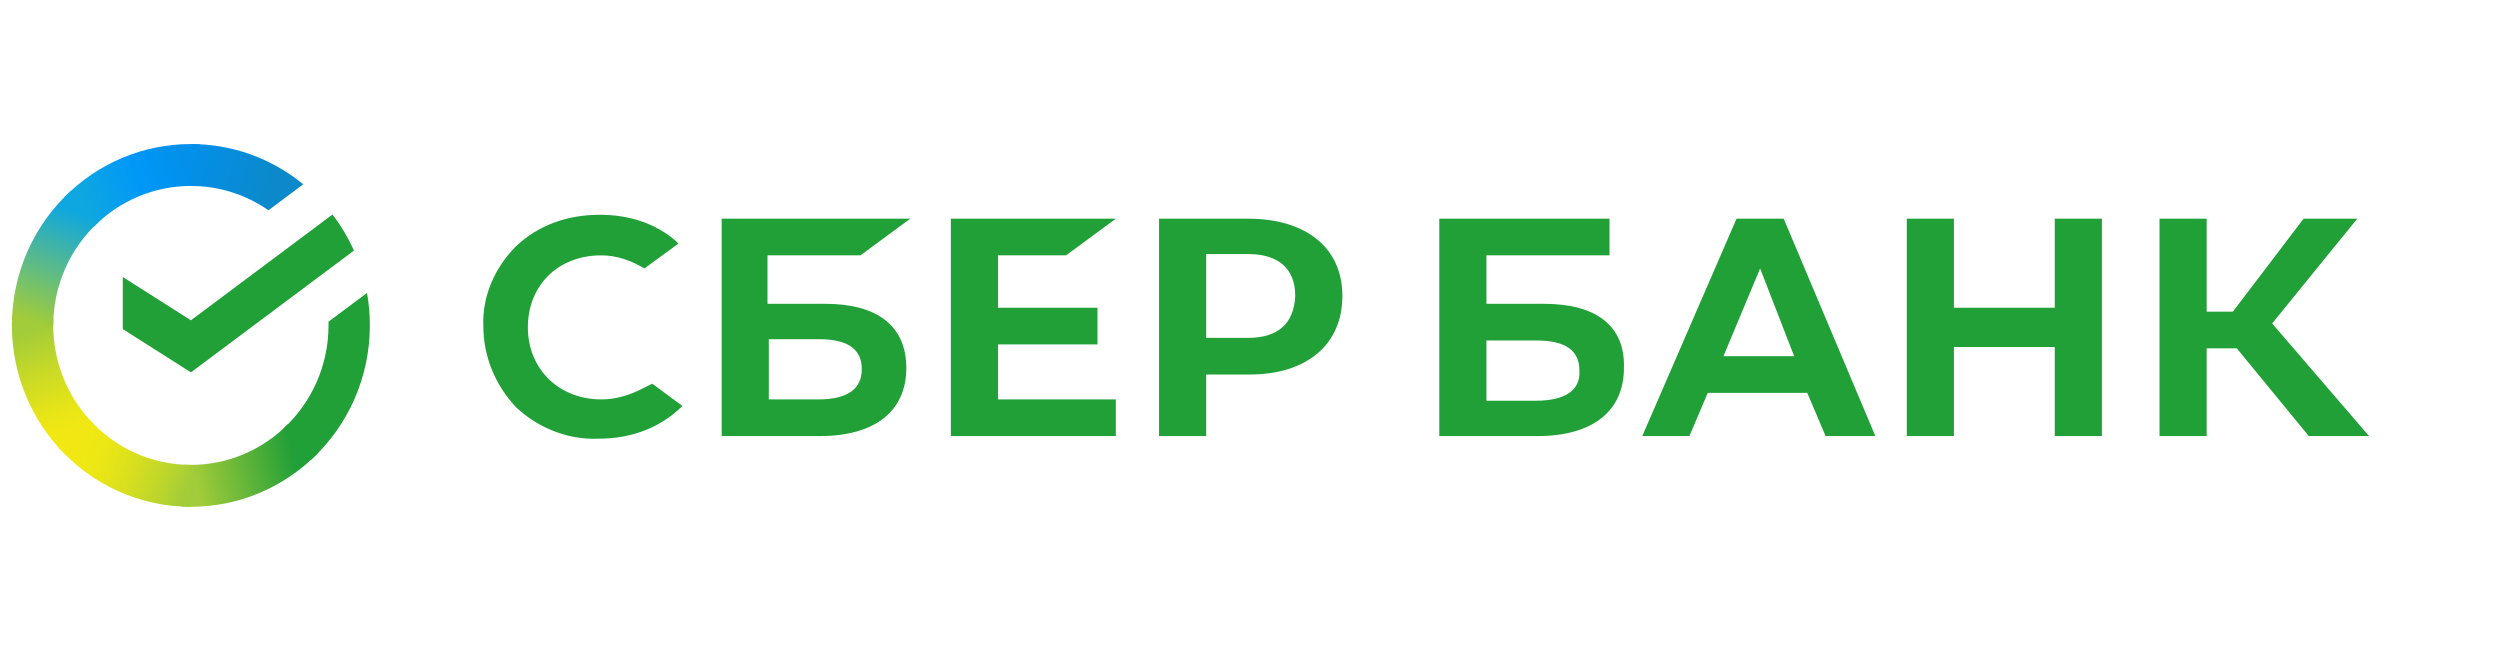
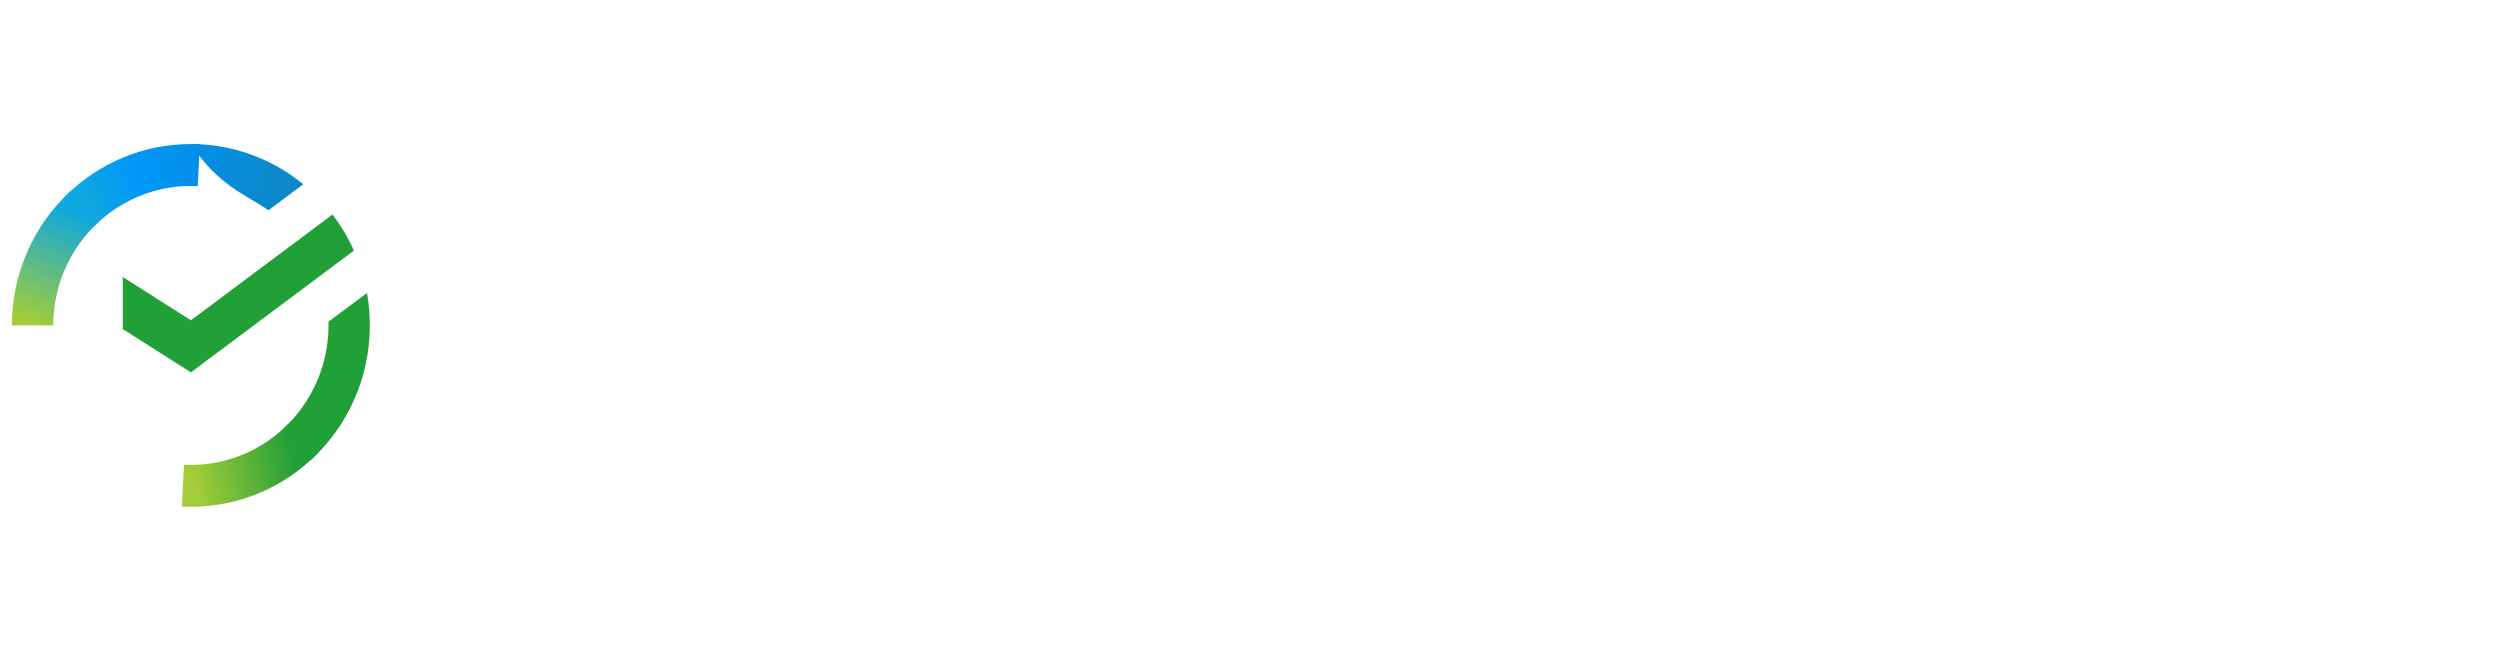
<svg xmlns="http://www.w3.org/2000/svg" width="168" height="44" viewBox="0 0 168 44" fill="none">
-   <path d="M71.64 17.16L74.984 14.696H63.896V29.304H74.984V26.84H67.064V23.144H73.752V20.68H67.064V17.16H71.64ZM57.824 17.16L61.168 14.696H48.496V29.304H55.096C58.792 29.304 60.904 27.632 60.904 24.728C60.904 21.912 58.968 20.416 55.448 20.416H51.576V17.16H57.824ZM55.008 22.792C57.032 22.792 57.912 23.496 57.912 24.816C57.912 26.136 56.944 26.84 55.008 26.84H51.664V22.792H55.008ZM83.872 14.696H77.888V29.304H81.056V25.168H83.96C87.832 25.168 90.208 23.144 90.208 19.888C90.208 16.632 87.744 14.696 83.872 14.696ZM83.872 22.704H81.056V17.072H83.872C85.896 17.072 87.04 18.04 87.04 19.888C86.952 21.736 85.896 22.704 83.872 22.704ZM43.128 26.136C42.248 26.576 41.368 26.84 40.4 26.84C37.584 26.84 35.472 24.816 35.472 22C35.472 19.184 37.496 17.16 40.4 17.16C41.456 17.16 42.424 17.512 43.304 18.04L45.592 16.368L45.416 16.192C44.096 15.048 42.336 14.432 40.312 14.432C38.112 14.432 36.176 15.136 34.68 16.544C33.272 17.952 32.392 19.888 32.48 21.912C32.48 23.936 33.272 25.872 34.68 27.368C36.176 28.776 38.2 29.568 40.224 29.48C42.512 29.48 44.448 28.688 45.856 27.28L43.832 25.784L43.128 26.136ZM138.08 20.68H131.304V14.696H128.136V29.304H131.304V23.32H138.08V29.304H141.248V14.696H138.08V20.68ZM116.696 14.696L110.36 29.304H113.528L114.76 26.4H121.448L122.68 29.304H126.024L119.864 14.696H116.696ZM115.816 23.936L118.28 18.04L120.568 23.936H115.816ZM152.688 21.736L158.408 14.696H154.8L150.048 20.944H148.288V14.696H145.12V29.304H148.288V23.408H150.312L155.152 29.304H159.2L152.688 21.736ZM103.76 20.416H99.888V17.16H108.16V14.696H96.72V29.304H103.32C107.016 29.304 109.128 27.632 109.128 24.728C109.216 21.912 107.28 20.416 103.76 20.416ZM103.232 26.928H99.888V22.88H103.232C105.256 22.88 106.136 23.584 106.136 24.904C106.224 26.224 105.168 26.928 103.232 26.928Z" fill="#21A038" />
  <path d="M22.343 14.415C22.915 15.164 23.398 15.977 23.784 16.839L12.829 25.023L8.251 22.114V18.615L12.829 21.524L22.343 14.415Z" fill="#21A038" />
-   <path d="M3.578 21.867C3.578 21.71 3.582 21.555 3.59 21.399L0.815 21.262C0.806 21.463 0.8 21.666 0.8 21.87C0.799 23.471 1.109 25.055 1.714 26.533C2.318 28.011 3.205 29.354 4.323 30.484L6.291 28.491C5.43 27.622 4.748 26.59 4.282 25.453C3.817 24.317 3.578 23.098 3.578 21.867Z" fill="url(#paint0_linear_358_4148)" />
  <path d="M12.827 12.495C12.982 12.495 13.136 12.501 13.289 12.509L13.427 9.696C13.229 9.686 13.028 9.681 12.827 9.681C11.247 9.679 9.683 9.994 8.223 10.606C6.764 11.219 5.438 12.117 4.323 13.251L6.291 15.245C7.148 14.373 8.166 13.681 9.288 13.209C10.41 12.737 11.612 12.495 12.827 12.495Z" fill="url(#paint1_linear_358_4148)" />
  <path d="M12.827 31.241C12.672 31.241 12.518 31.241 12.364 31.228L12.225 34.04C12.425 34.05 12.626 34.056 12.827 34.056C14.406 34.057 15.97 33.743 17.428 33.13C18.887 32.517 20.212 31.619 21.326 30.486L19.362 28.492C18.505 29.364 17.487 30.055 16.365 30.527C15.244 30.999 14.041 31.241 12.827 31.241Z" fill="url(#paint2_linear_358_4148)" />
-   <path d="M18.04 14.131L20.378 12.384C18.241 10.63 15.573 9.675 12.823 9.68V12.495C14.685 12.493 16.505 13.063 18.04 14.131Z" fill="url(#paint3_linear_358_4148)" />
+   <path d="M18.04 14.131L20.378 12.384C18.241 10.63 15.573 9.675 12.823 9.68C14.685 12.493 16.505 13.063 18.04 14.131Z" fill="url(#paint3_linear_358_4148)" />
  <path d="M24.853 21.868C24.854 21.136 24.791 20.405 24.664 19.684L22.076 21.617C22.076 21.701 22.076 21.784 22.076 21.868C22.076 23.177 21.805 24.473 21.28 25.669C20.756 26.866 19.988 27.938 19.029 28.815L20.896 30.906C22.143 29.765 23.14 28.37 23.822 26.813C24.504 25.256 24.855 23.571 24.853 21.868Z" fill="#21A038" />
-   <path d="M12.827 31.241C11.535 31.242 10.257 30.967 9.076 30.435C7.895 29.903 6.837 29.126 5.972 28.154L3.909 30.045C5.035 31.309 6.411 32.32 7.947 33.011C9.484 33.702 11.146 34.058 12.827 34.056V31.241Z" fill="url(#paint4_linear_358_4148)" />
  <path d="M6.625 14.921L4.759 12.83C3.511 13.971 2.514 15.365 1.832 16.922C1.15 18.479 0.798 20.164 0.8 21.868H3.578C3.578 20.558 3.849 19.263 4.374 18.066C4.898 16.87 5.666 15.798 6.625 14.921Z" fill="url(#paint5_linear_358_4148)" />
  <defs>
    <linearGradient id="paint0_linear_358_4148" x1="4.885" y1="30.133" x2="1.776" y2="21.266" gradientUnits="userSpaceOnUse">
      <stop offset="0.14" stop-color="#F1E813" />
      <stop offset="0.3" stop-color="#E6E418" />
      <stop offset="0.58" stop-color="#C9DA26" />
      <stop offset="0.89" stop-color="#A2CC39" />
    </linearGradient>
    <linearGradient id="paint1_linear_358_4148" x1="5.116" y1="13.748" x2="12.961" y2="10.798" gradientUnits="userSpaceOnUse">
      <stop offset="0.06" stop-color="#0FA7DF" />
      <stop offset="0.54" stop-color="#0098F8" />
      <stop offset="0.92" stop-color="#0290EA" />
    </linearGradient>
    <linearGradient id="paint2_linear_358_4148" x1="12.042" y1="32.357" x2="20.895" y2="30.383" gradientUnits="userSpaceOnUse">
      <stop offset="0.12" stop-color="#A2CC39" />
      <stop offset="0.28" stop-color="#86C239" />
      <stop offset="0.87" stop-color="#219F38" />
    </linearGradient>
    <linearGradient id="paint3_linear_358_4148" x1="12.245" y1="10.623" x2="19.822" y2="12.93" gradientUnits="userSpaceOnUse">
      <stop offset="0.06" stop-color="#0290EA" />
      <stop offset="0.79" stop-color="#0C89CA" />
    </linearGradient>
    <linearGradient id="paint4_linear_358_4148" x1="4.606" y1="29.702" x2="12.86" y2="32.746" gradientUnits="userSpaceOnUse">
      <stop offset="0.13" stop-color="#F1E813" />
      <stop offset="0.3" stop-color="#EAE616" />
      <stop offset="0.53" stop-color="#D8DF1F" />
      <stop offset="0.8" stop-color="#BAD52D" />
      <stop offset="0.98" stop-color="#A2CC39" />
    </linearGradient>
    <linearGradient id="paint5_linear_358_4148" x1="1.835" y1="22.208" x2="5.215" y2="13.532" gradientUnits="userSpaceOnUse">
      <stop offset="0.07" stop-color="#A2CC39" />
      <stop offset="0.26" stop-color="#81C45E" />
      <stop offset="0.92" stop-color="#0FA7DF" />
    </linearGradient>
  </defs>
</svg>